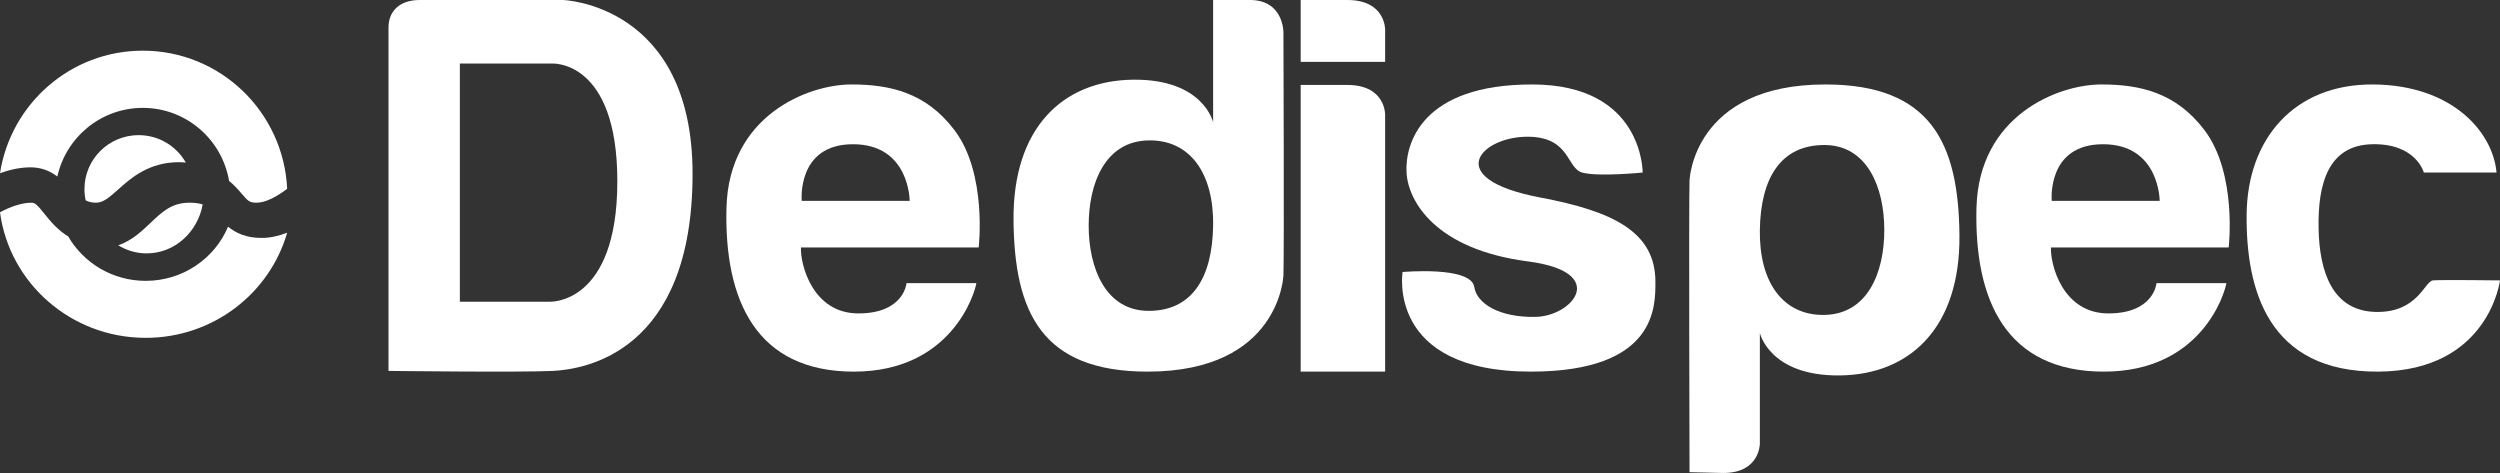
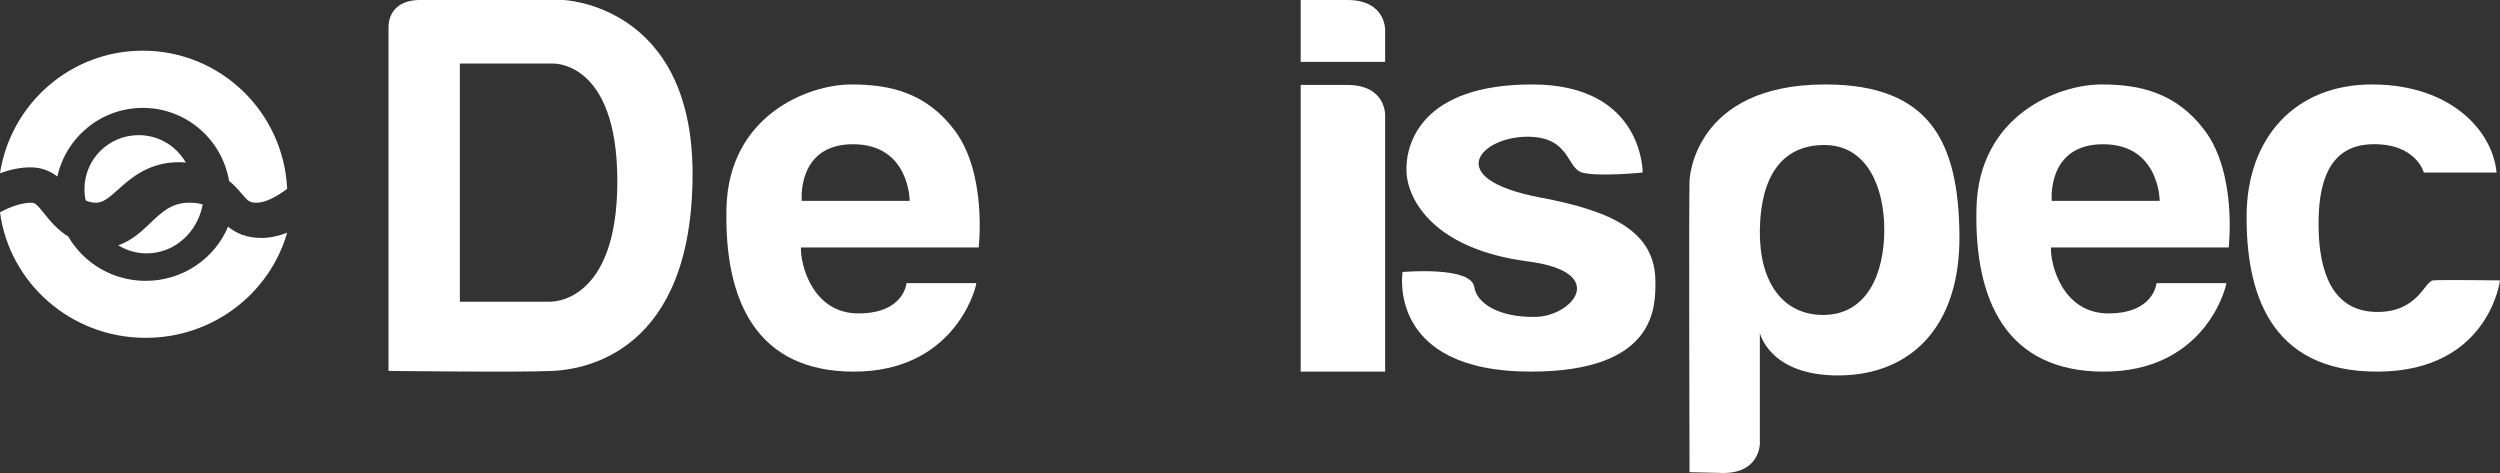
<svg xmlns="http://www.w3.org/2000/svg" xmlns:ns1="http://www.bohemiancoding.com/sketch/ns" width="185px" height="35px" viewBox="0 0 185 35" version="1.1">
  <rect x="0" y="0" width="185" height="35" fill="#333333" stroke="none" />
  <title>logo-white</title>
  <desc>Created with Sketch.</desc>
  <defs />
  <g id="Page-1" stroke="none" stroke-width="1" fill="none" fill-rule="evenodd" ns1:type="MSPage">
    <g id="Desktop---Green" ns1:type="MSArtboardGroup" transform="translate(-50, -77)" fill="#FFFFFF">
      <g id="Header" ns1:type="MSLayerGroup" transform="translate(50, 77)">
        <g id="logo-white" ns1:type="MSShapeGroup">
          <path d="M2.26,12.383 C3.101,12.383 3.736,12.673 4.243,13.064 C4.888,10.158 7.472,7.983 10.568,7.983 C13.777,7.983 16.434,10.321 16.952,13.389 C17.342,13.702 17.633,14.04 17.875,14.324 C18.351,14.882 18.47,15 18.989,15 C19.659,15 20.485,14.551 21.25,13.972 C20.985,8.283 16.311,3.75 10.568,3.75 C5.219,3.75 0.798,7.683 0,12.817 C0.726,12.555 1.489,12.383 2.26,12.383" id="Fill-1" />
          <path d="M19.344,17.607 C18.195,17.607 17.429,17.224 16.875,16.778 C15.887,19.128 13.533,20.783 10.783,20.783 C8.324,20.783 6.183,19.459 5.051,17.5 C4.255,17.016 3.718,16.359 3.309,15.846 C2.755,15.15 2.583,15 2.337,15 C1.592,15 0.772,15.299 0,15.708 C0.698,20.95 5.253,25 10.783,25 C15.766,25 19.959,21.708 21.25,17.22 C20.637,17.459 19.995,17.607 19.344,17.607" id="Fill-3" />
          <path d="M14.022,15 C12.706,15 12.005,15.668 11.118,16.512 C10.487,17.113 9.743,17.813 8.75,18.153 C9.37,18.531 10.087,18.75 10.853,18.75 C12.91,18.75 14.622,17.193 15,15.132 C14.751,15.047 14.444,15 14.022,15" id="Fill-5" />
          <path d="M7.05,14.999 C7.601,15.021 8.011,14.678 8.74,14.026 C9.695,13.172 11.002,12.001 13.267,12.001 C13.441,12.001 13.591,12.018 13.75,12.03 C13.062,10.819 11.758,10 10.26,10 C8.045,10 6.25,11.788 6.25,13.992 C6.25,14.278 6.281,14.557 6.339,14.826 C6.539,14.932 6.763,14.989 7.05,14.999" id="Fill-7" />
          <path d="M40.689,22.327 L34.03,22.327 L34.03,4.703 L40.861,4.703 C40.861,4.703 45.683,4.406 45.683,13.415 C45.683,22.565 40.689,22.327 40.689,22.327 M41.665,0 L31.062,0 C29.527,0 28.75,0.87 28.75,2.024 L28.75,27.447 C28.75,27.447 38.565,27.566 40.918,27.447 C43.272,27.328 51.25,26.078 51.25,12.858 C51.25,0.298 41.665,0 41.665,0" id="Fill-9" />
          <path d="M59.329,14.865 C59.329,14.865 58.934,10.673 63.125,10.673 C67.316,10.673 67.316,14.865 67.316,14.865 L59.329,14.865 Z M70.643,9.646 C68.518,6.824 65.819,6.25 63.004,6.25 C59.789,6.25 53.931,8.547 53.759,15.382 C53.586,22.217 55.954,27.5 63.184,27.5 C70.413,27.5 72.136,21.7 72.251,20.953 L67.082,20.951 C67.082,20.951 66.91,23.193 63.521,23.193 C60.133,23.193 59.214,19.574 59.272,18.311 L72.423,18.311 C72.423,18.311 73.065,12.861 70.643,9.646 L70.643,9.646 Z" id="Fill-11" />
          <path d="M151.829,14.865 C151.829,14.865 151.434,10.673 155.625,10.673 C159.816,10.673 159.816,14.865 159.816,14.865 L151.829,14.865 Z M163.143,9.646 C161.018,6.824 158.319,6.25 155.504,6.25 C152.289,6.25 146.431,8.547 146.259,15.382 C146.086,22.217 148.454,27.5 155.684,27.5 C162.913,27.5 164.636,21.7 164.751,20.953 L159.582,20.951 C159.582,20.951 159.41,23.193 156.021,23.193 C152.633,23.193 151.714,19.574 151.772,18.311 L164.923,18.311 C164.923,18.311 165.565,12.861 163.143,9.646 L163.143,9.646 Z" id="Fill-13" />
-           <path d="M85,23.004 C81.818,23.004 80.562,19.846 80.562,16.696 C80.562,13.545 81.784,10.443 85,10.389 C88.037,10.337 89.831,12.787 89.771,16.698 C89.711,20.61 88.182,23.004 85,23.004 M94.974,2.393 C94.974,2.393 95,0.058 92.581,0 L89.771,0 L89.771,9.049 C89.771,9.049 89.054,5.838 83.851,5.897 C78.649,5.955 74.941,9.459 75.001,16.29 C75.061,23.121 77.094,27.5 84.928,27.5 C94.734,27.5 94.974,20.377 94.974,20.377 C95.033,18.683 94.974,2.393 94.974,2.393" id="Fill-15" />
          <path d="M135,10.731 C138.182,10.731 139.438,13.878 139.438,17.018 C139.438,20.159 138.216,23.251 135,23.304 C131.963,23.356 130.169,20.915 130.229,17.016 C130.289,13.117 131.818,10.731 135,10.731 M125.026,34.942 L127.529,35 C130.227,35 130.229,32.841 130.229,32.841 L130.229,24.64 C130.229,24.64 130.946,27.84 136.149,27.782 C141.351,27.723 145.059,24.232 144.999,17.423 C144.939,10.615 142.906,6.25 135.072,6.25 C125.266,6.25 125.026,13.35 125.026,13.35 C124.967,15.038 125.026,34.942 125.026,34.942" id="Fill-17" />
          <path d="M96.25,4.578 L102.5,4.578 L102.5,2.215 C102.5,2.215 102.555,-4.88498131e-15 99.704,-4.88498131e-15 L96.25,-4.88498131e-15 L96.25,4.578 Z M96.25,27.5 L102.5,27.5 L102.5,8.502 C102.5,8.502 102.555,6.287 99.704,6.287 L96.25,6.287 L96.25,27.5 Z" id="Fill-19" />
          <path d="M121.556,12.768 C121.556,12.768 121.626,6.263 113.409,6.25 C105.191,6.236 103.967,10.637 104.084,12.768 C104.2,14.899 106.23,18.456 113.059,19.343 C119.12,20.13 116.381,23.393 113.641,23.45 C110.902,23.505 109.271,22.437 109.097,21.24 C108.87,19.67 103.792,20.13 103.792,20.13 C103.792,20.13 102.568,27.507 113.292,27.5 C122.619,27.494 122.499,22.64 122.5,20.862 C122.505,17.149 119.353,15.631 113.991,14.618 C106.566,13.216 109.616,10.061 113.127,10.118 C116.202,10.167 115.915,12.438 117.08,12.768 C118.246,13.099 121.556,12.768 121.556,12.768" id="Fill-23" />
          <path d="M184.743,12.769 L179.364,12.769 C179.364,12.769 178.803,10.608 175.553,10.672 C172.303,10.737 171.518,13.563 171.575,16.875 C171.63,20.187 172.639,22.996 175.777,23.082 C178.915,23.168 179.419,20.806 180.036,20.749 C180.652,20.693 185,20.749 185,20.749 C185,20.749 184.182,27.444 176.002,27.5 C167.82,27.555 166.195,21.424 166.251,15.855 C166.307,10.287 169.758,6.207 175.625,6.25 C181.492,6.293 184.485,9.794 184.743,12.769" id="Fill-25" />
        </g>
      </g>
    </g>
  </g>
</svg>